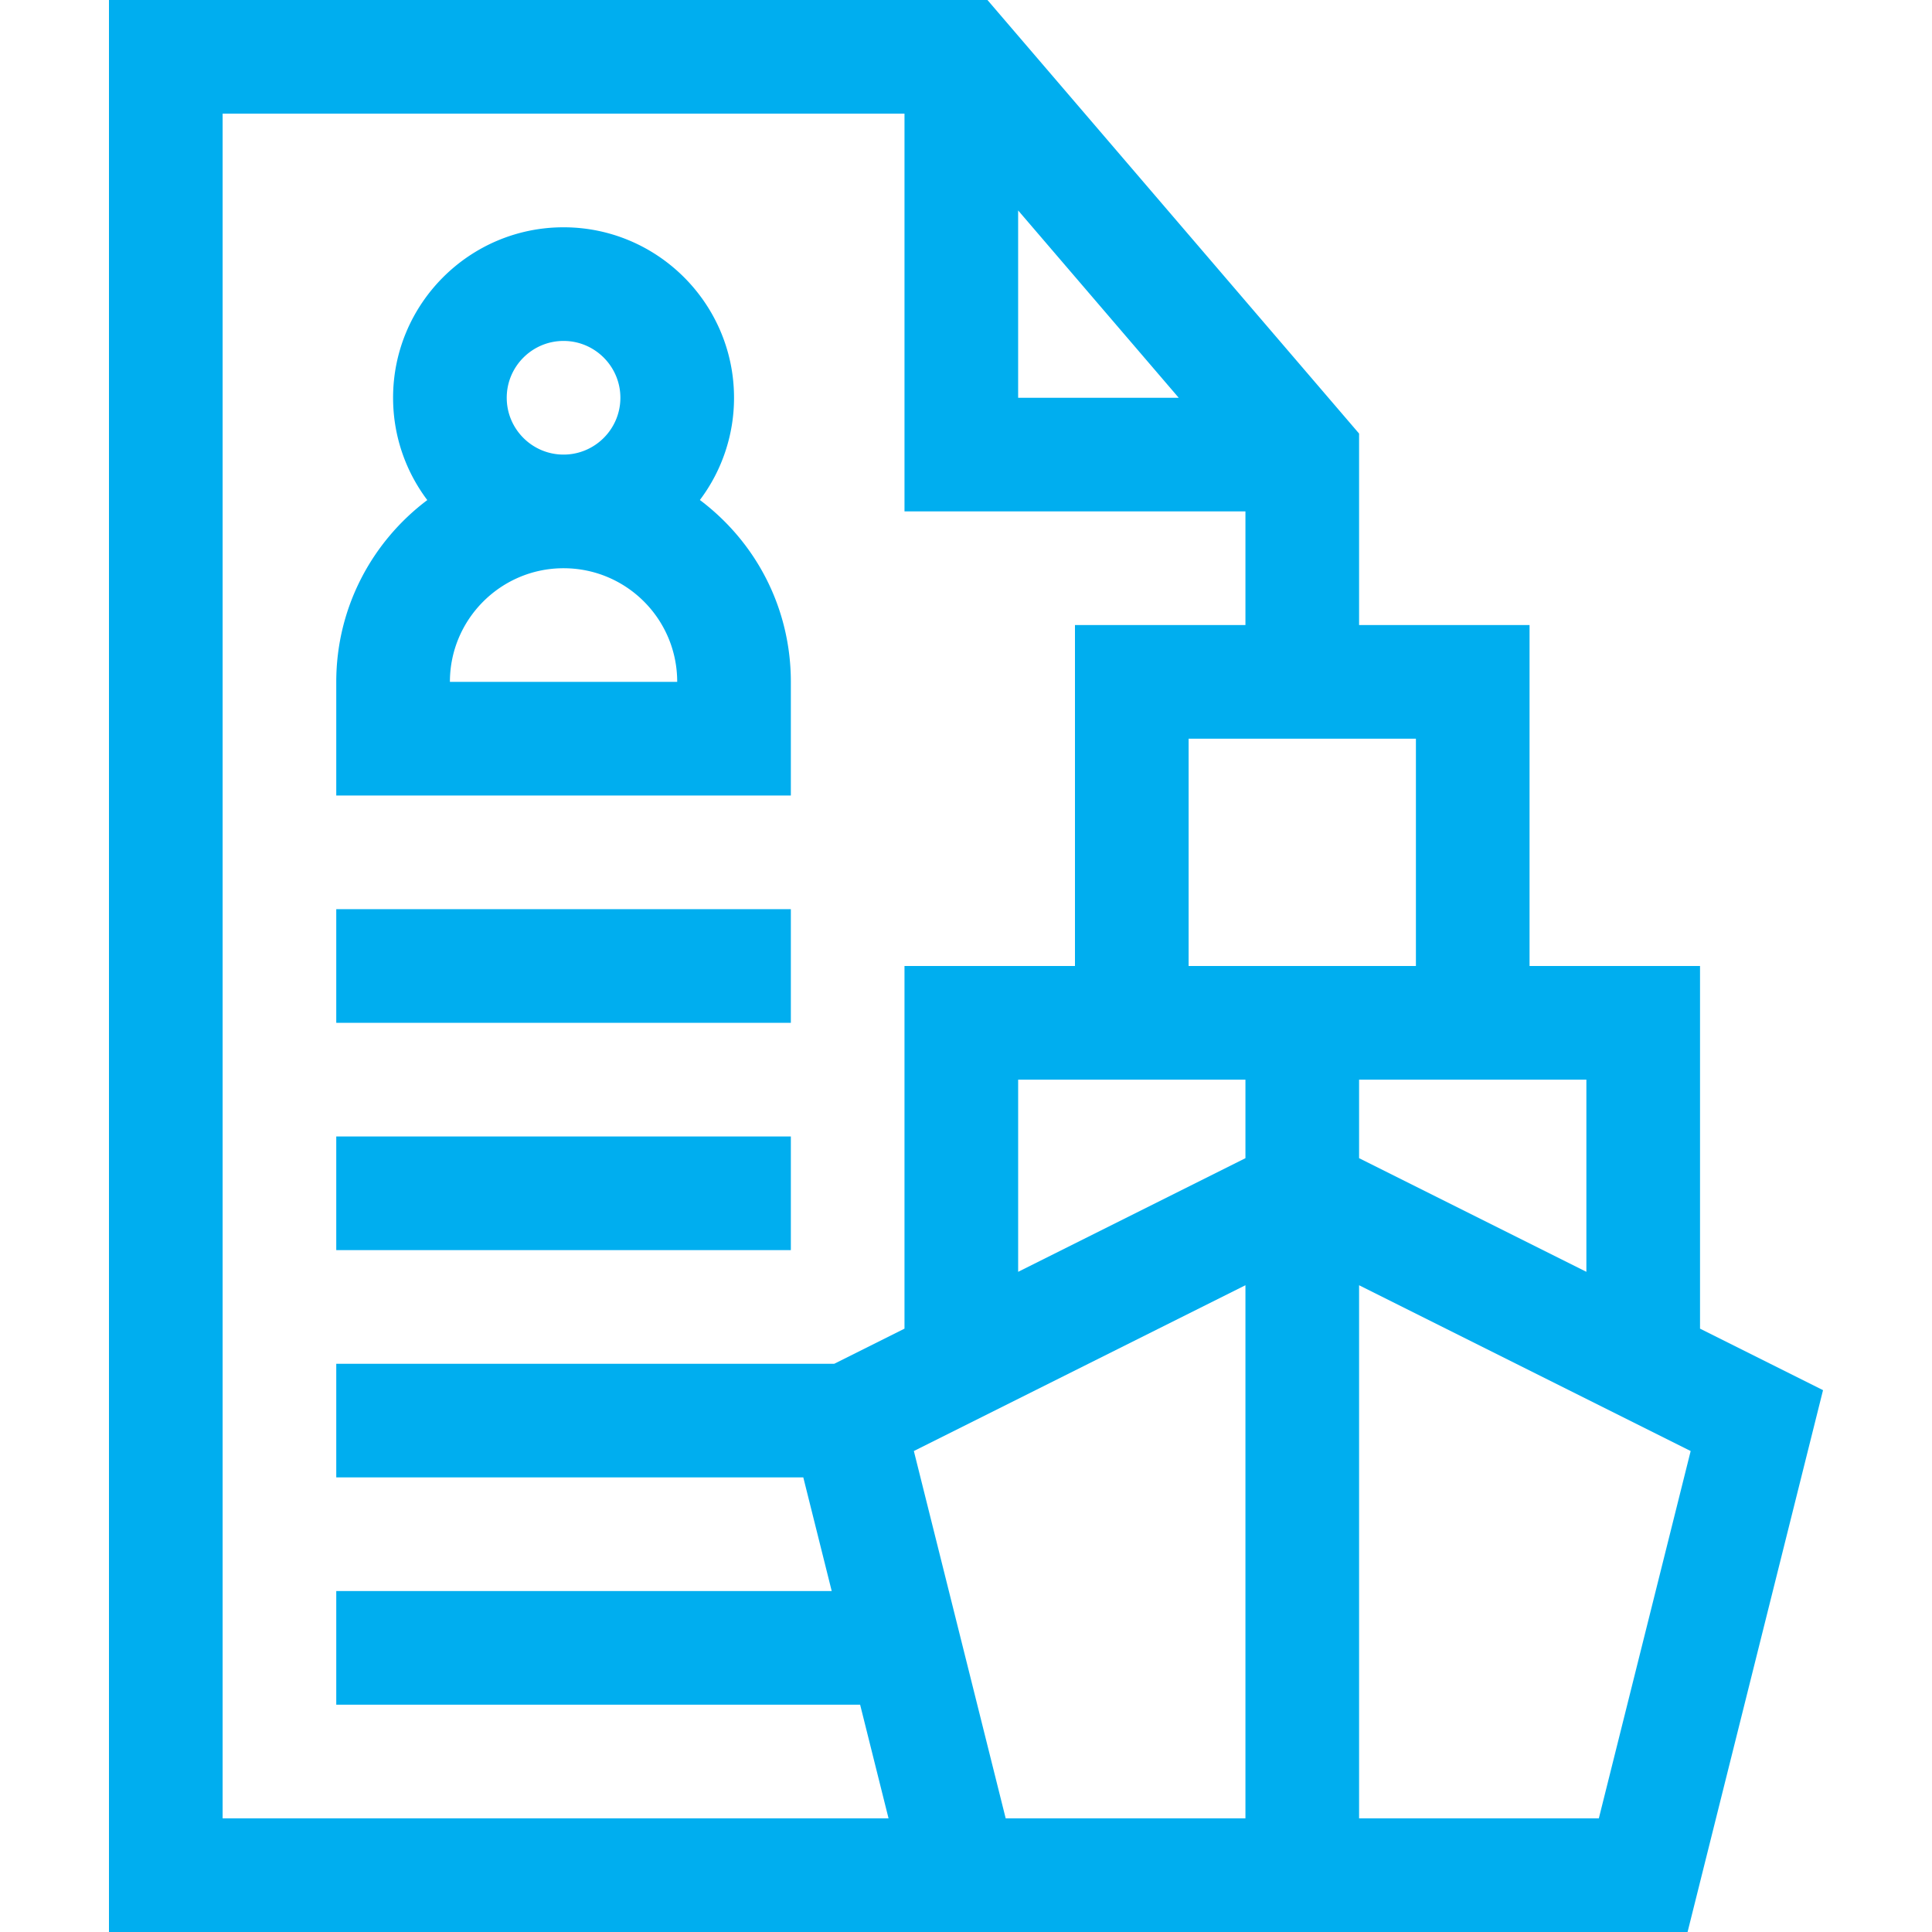
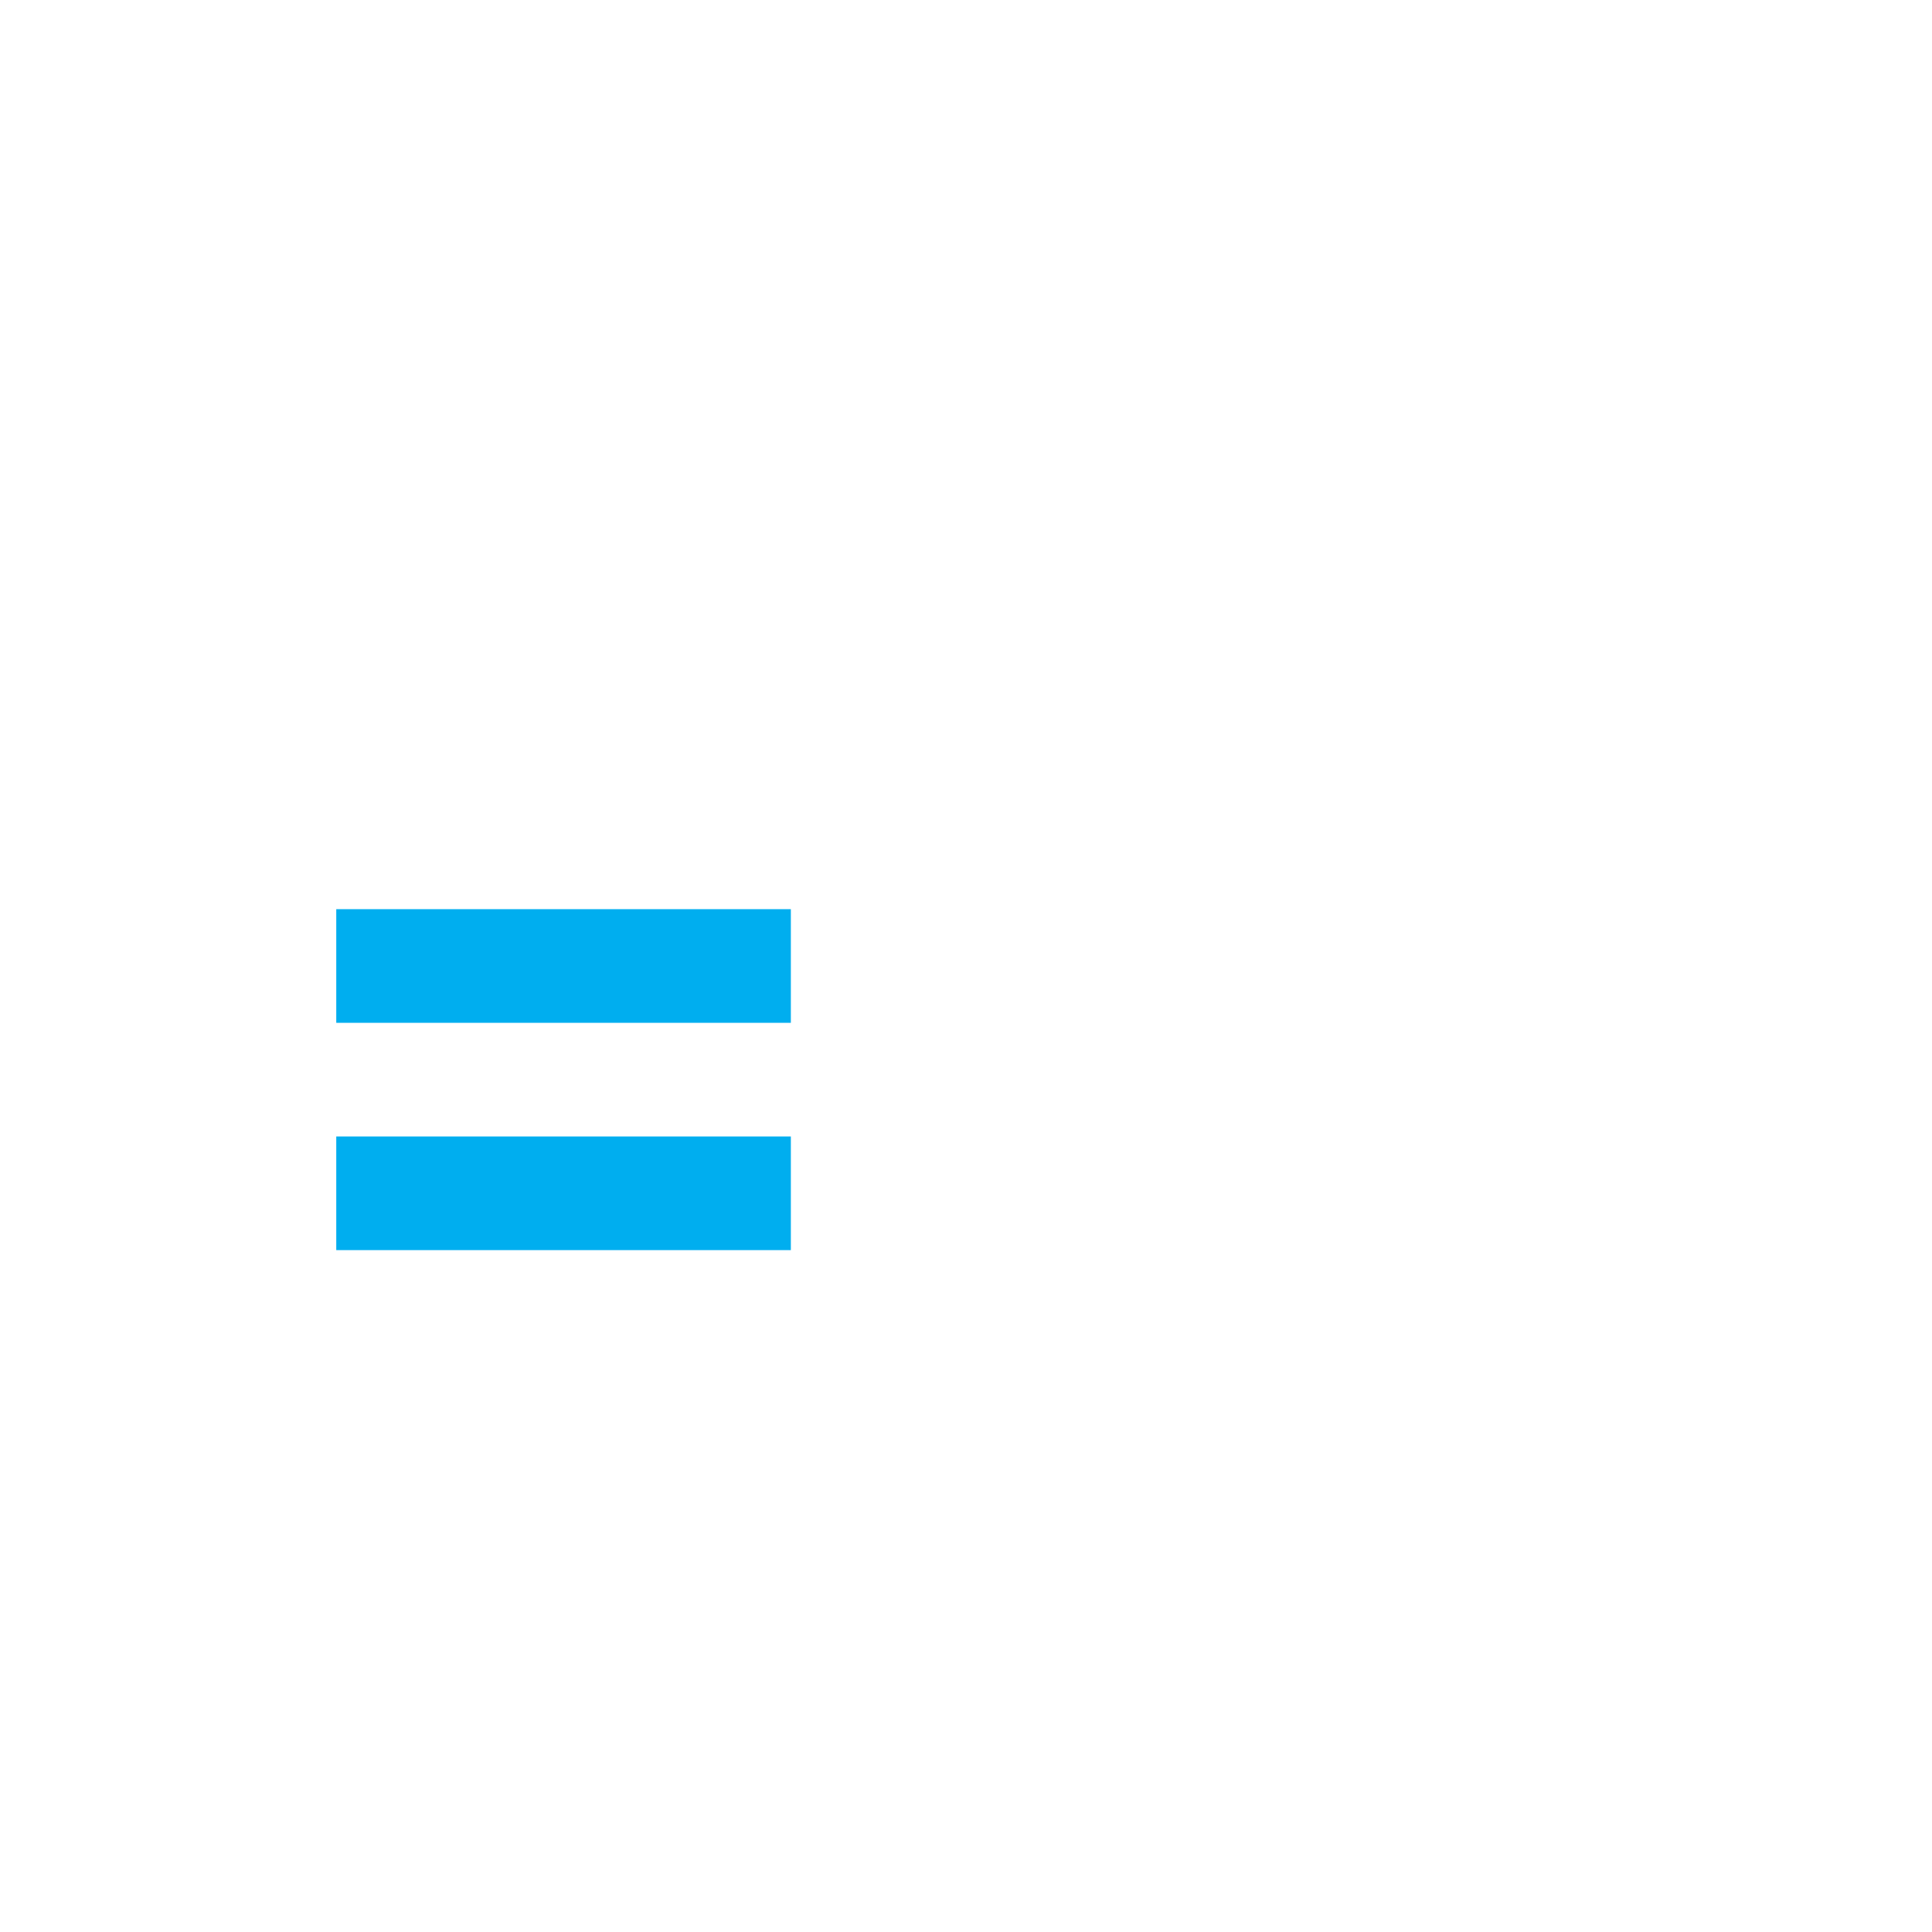
<svg xmlns="http://www.w3.org/2000/svg" width="512" height="512" x="0" y="0" viewBox="0 0 510 510" style="enable-background:new 0 0 512 512" xml:space="preserve">
  <g>
-     <path d="M208.765 180c0-19.001-8.806-36.568-24.013-48.014A44.774 44.774 0 0 0 193.765 105c0-24.813-20.186-45-45-45-24.813 0-45 20.187-45 45 0 10.127 3.364 19.48 9.031 27.009C98.215 142.965 88.765 160.398 88.765 180v30h120zm-75-75c0-8.271 6.729-15 15-15s15 6.729 15 15-6.729 15-15 15c-8.272 0-15-6.729-15-15zm-15 75c0-16.542 13.458-30 30-30 16.581 0 30 13.417 30 30z" fill="#00aeef" data-original="#000000" opacity="1" />
-     <path d="M448.765 350.729V255h-45v-90h-45v-50.549L260.664 0h-231.9v510h416.712l35.759-143.035zm-30-65.729v50.729l-60-30V285zm-90 20.729-60 30V285h60zm45-50.729h-60v-60h60zm-105-199.451L311.151 105h-42.387V55.549zM58.765 480V30h180v105h90v30h-45v90h-45v95.729L220.224 360H88.765v30h123.288l7.5 30H88.765v30h138.288l7.5 30zm206.712 0-24.241-96.965 87.529-43.765V480h-63.288zm156.576 0h-63.288V339.271l87.529 43.765z" fill="#00aeef" data-original="#000000" opacity="1" />
    <path d="M88.765 240h120v30h-120zM88.765 300h120v30h-120z" fill="#00aeef" data-original="#000000" opacity="1" />
  </g>
</svg>